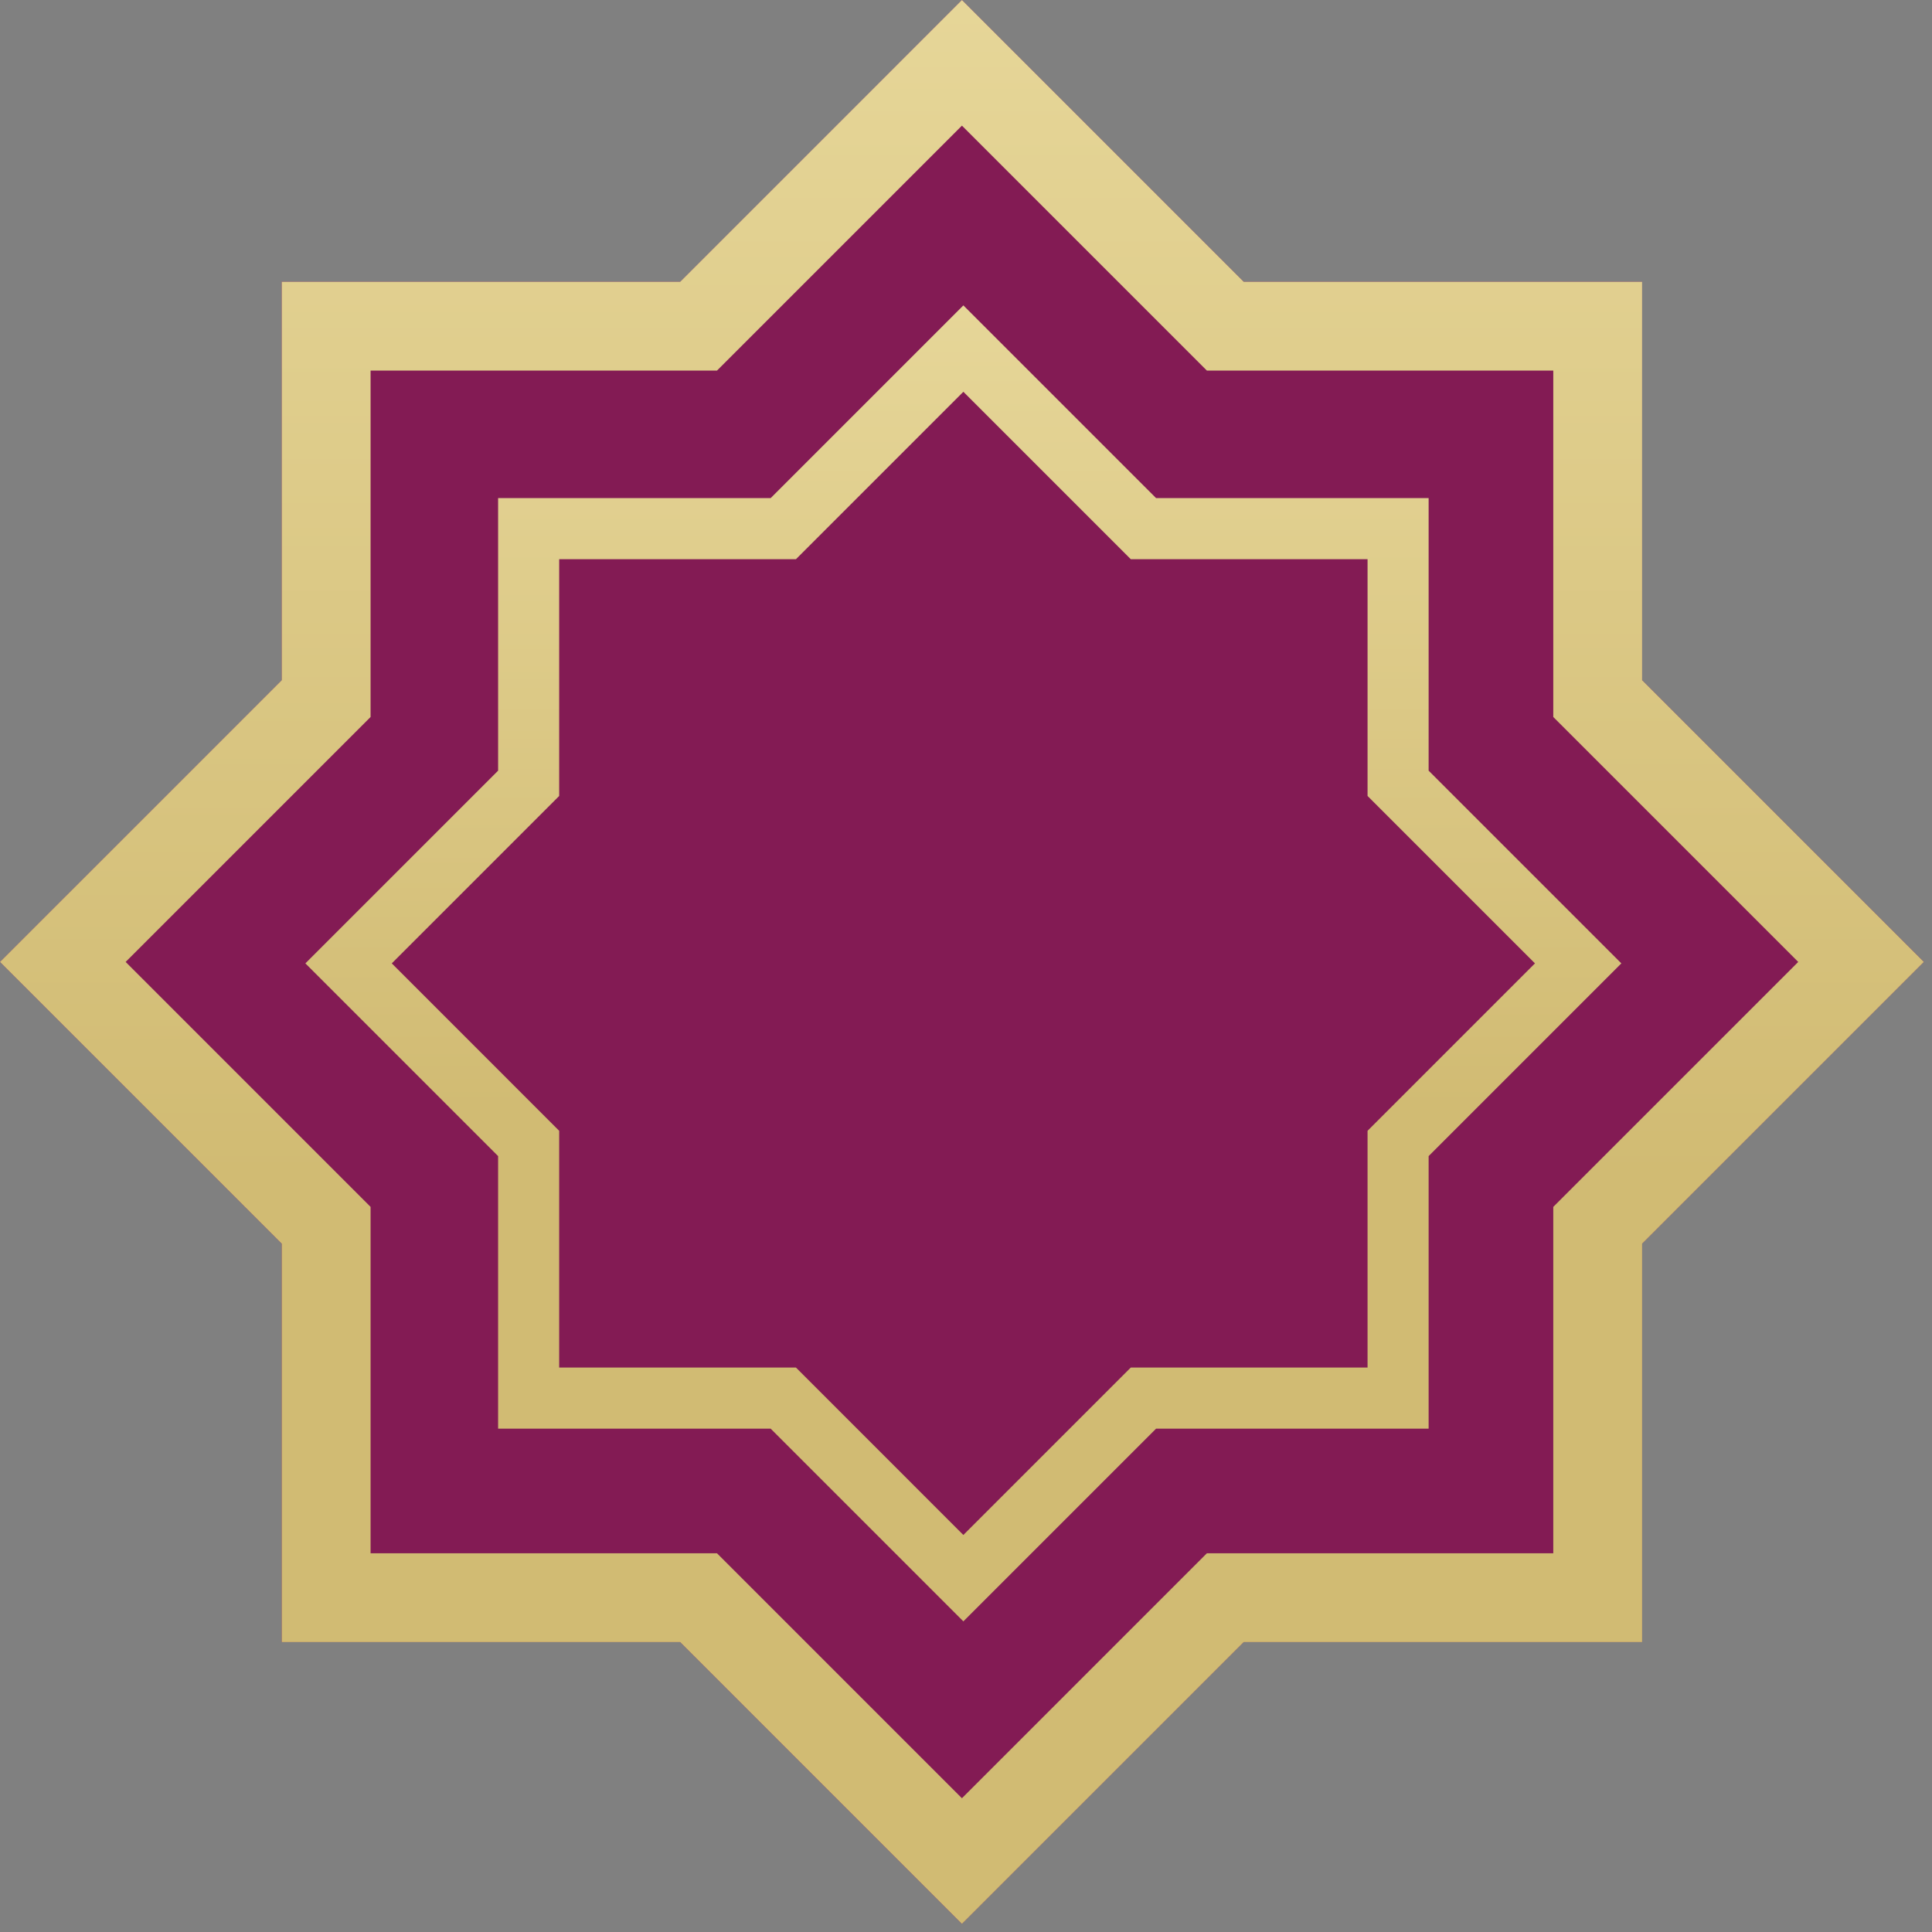
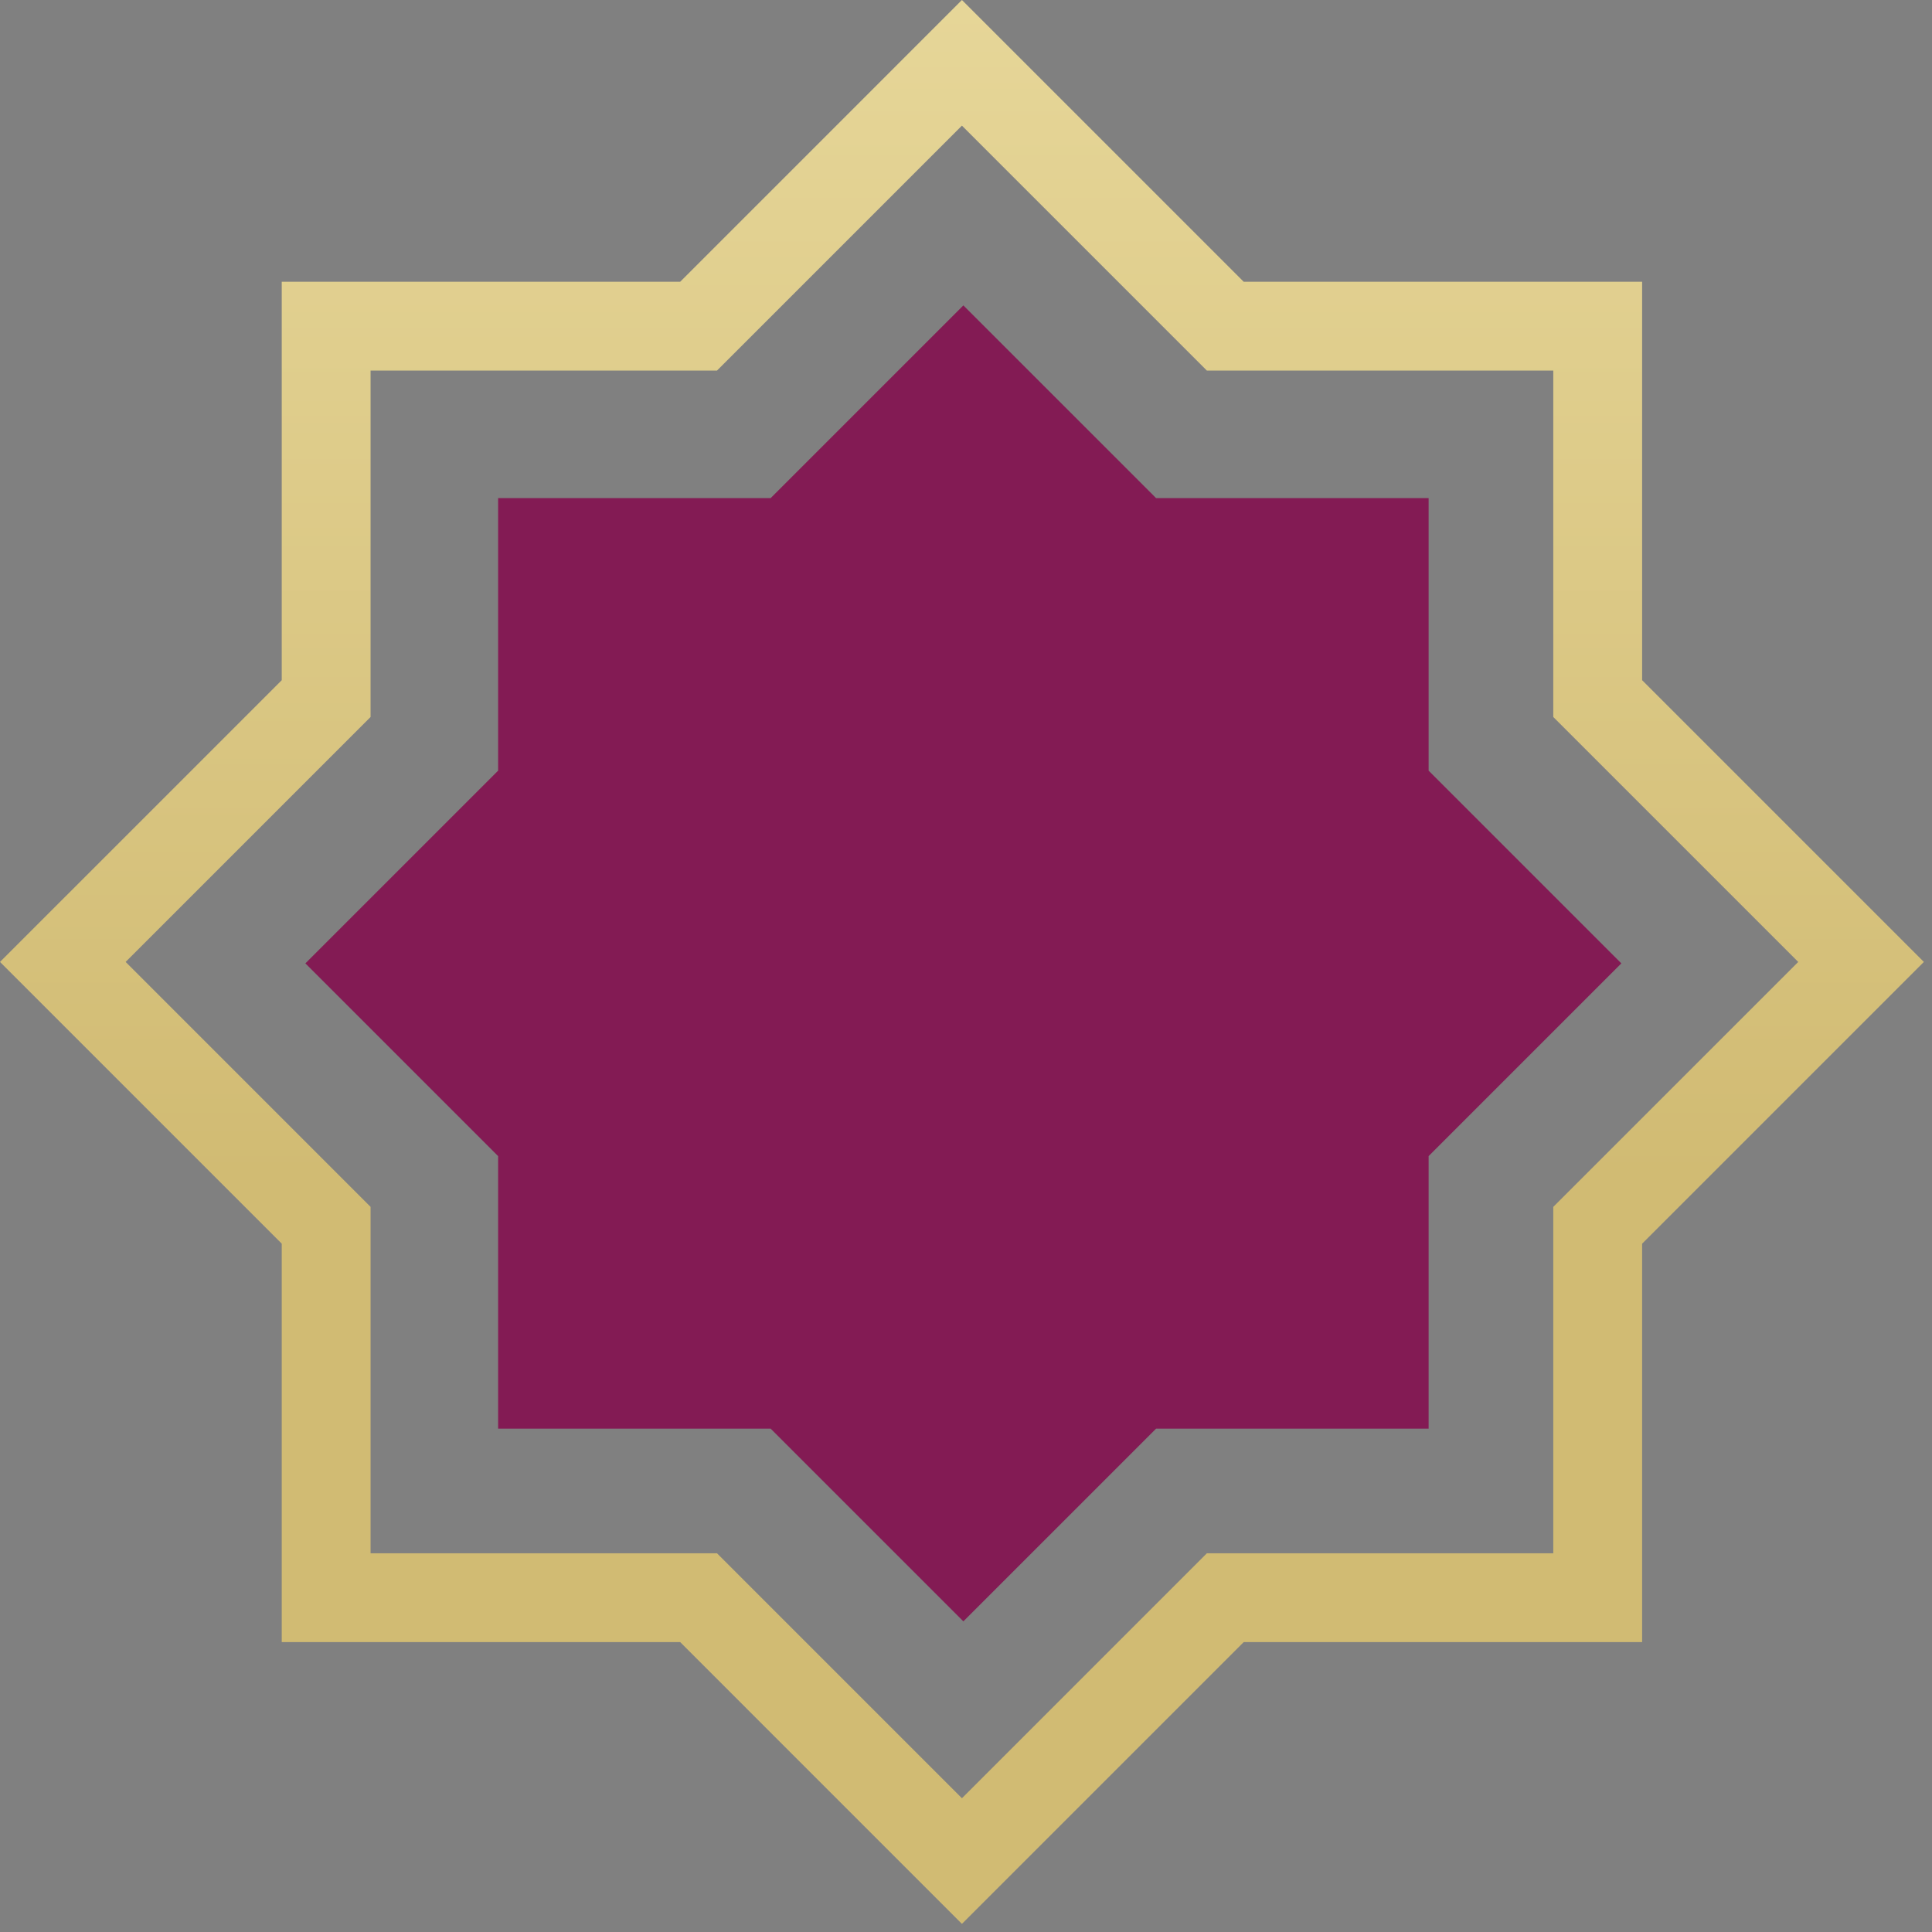
<svg xmlns="http://www.w3.org/2000/svg" width="123" height="123" viewBox="0 0 123 123" fill="none">
  <rect x="0" y="0" width="123" height="123" fill="#808080" stroke="none" />
-   <path fill-rule="evenodd" clip-rule="evenodd" d="M17.937 43.304L0 61.241L17.937 79.178V104.545H43.304L61.241 122.482L79.178 104.545H104.545V79.178L122.482 61.241L104.545 43.304V17.937H79.178L61.241 0L43.304 17.937H17.937V43.304Z" fill="#831B54" />
  <path fill-rule="evenodd" clip-rule="evenodd" d="M17.937 43.304L0 61.241L17.937 79.178V104.545H43.304L61.241 122.482L79.178 104.545H104.545V79.178L122.482 61.241L104.545 43.304V17.937H79.178L61.241 0L43.304 17.937H17.937V43.304ZM23.593 23.593V45.647L7.999 61.241L23.593 76.835V98.889H45.647L61.241 114.484L76.835 98.889H98.889V76.835L114.484 61.241L98.889 45.647V23.593H76.835L61.241 7.999L45.647 23.593H23.593Z" fill="url(#paint0_linear_1305_654)" />
  <path fill-rule="evenodd" clip-rule="evenodd" d="M31.712 49.064L19.442 61.333L31.712 73.602V90.954H49.063L61.332 103.223L73.602 90.954H90.953V73.602L103.222 61.333L90.953 49.064V31.712H73.602L61.332 19.443L49.063 31.712H31.712V49.064Z" fill="#831B54" />
-   <path fill-rule="evenodd" clip-rule="evenodd" d="M31.712 49.064L19.442 61.333L31.712 73.602V90.954H49.063L61.332 103.223L73.602 90.954H90.953V73.602L103.222 61.333L90.953 49.064V31.712H73.602L61.332 19.443L49.063 31.712H31.712V49.064ZM35.6 35.601V50.674L24.942 61.333L35.6 71.992V87.065H50.674L61.332 97.724L71.991 87.065H87.065V71.992L97.723 61.333L87.065 50.674V35.601H71.991L61.332 24.942L50.674 35.601H35.6Z" fill="url(#paint1_linear_1305_654)" />
  <defs>
    <linearGradient id="paint0_linear_1305_654" x1="30.621" y1="-286.216" x2="30.621" y2="75.007" gradientUnits="userSpaceOnUse">
      <stop stop-color="#BF9E53" />
      <stop offset="0.547" stop-color="#FFF6C4" />
      <stop offset="1" stop-color="#D1BB73" />
    </linearGradient>
    <linearGradient id="paint1_linear_1305_654" x1="40.387" y1="-176.334" x2="40.387" y2="70.749" gradientUnits="userSpaceOnUse">
      <stop stop-color="#BF9E53" />
      <stop offset="0.547" stop-color="#FFF6C4" />
      <stop offset="1" stop-color="#D1BB73" />
    </linearGradient>
  </defs>
</svg>